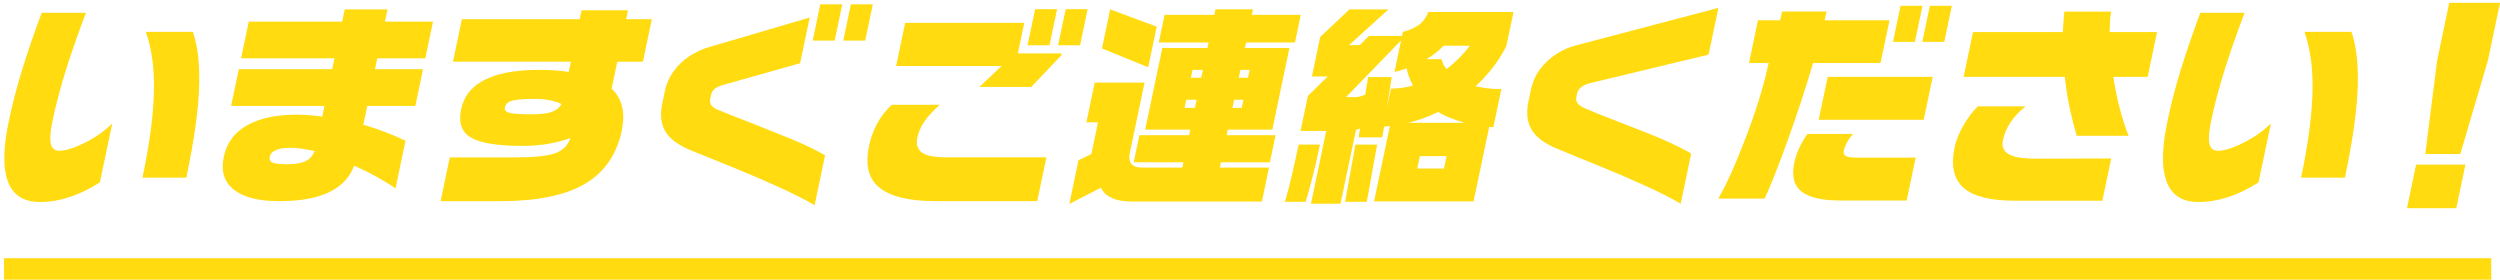
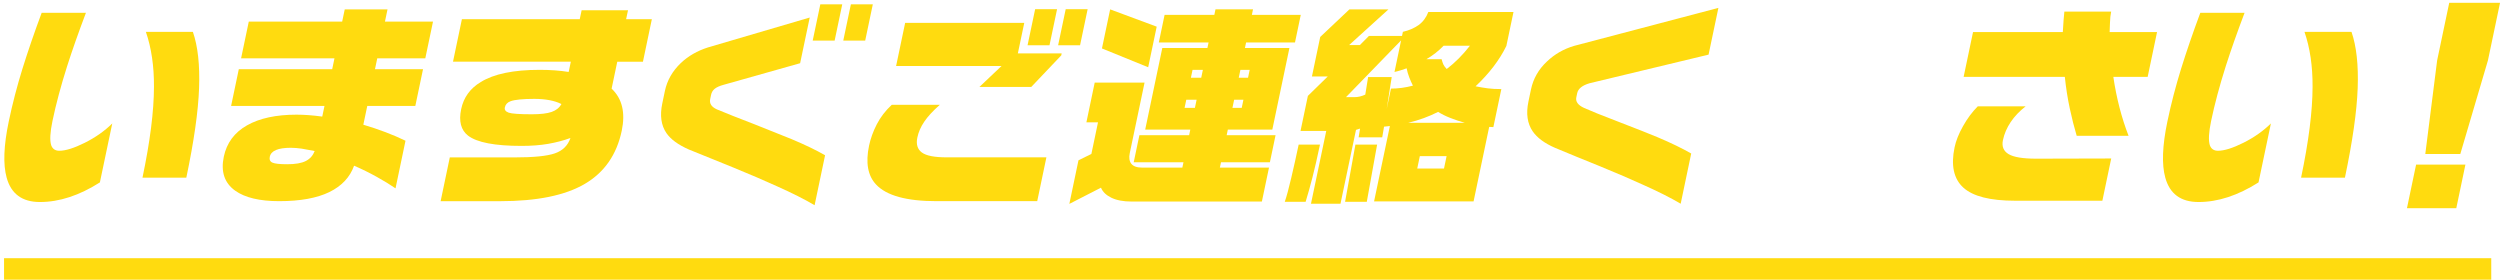
<svg xmlns="http://www.w3.org/2000/svg" width="572" height="64" viewBox="0 0 572 64" fill="none">
  <rect x="0.927" y="59.077" width="569.073" height="4.915" fill="#FFDB0F" />
  <g clip-path="url(#clip0_47_298)">
    <path d="M22.863 41.73C18.154 44.724 13.578 46.222 9.134 46.222C5.081 46.222 2.549 44.366 1.522 40.654C0.682 37.623 0.841 33.338 2 27.805C2.85 23.735 3.903 19.709 5.134 15.737C6.373 11.765 7.833 7.497 9.533 2.934H19.659C17.933 7.497 16.499 11.568 15.357 15.146C13.932 19.637 12.816 23.807 12.011 27.653C11.462 30.262 11.365 32.118 11.71 33.221C12.011 34.064 12.631 34.494 13.569 34.494C15.012 34.494 16.959 33.885 19.402 32.665C21.845 31.446 23.942 29.966 25.686 28.245L22.854 41.73H22.863ZM42.627 40.654H32.599C34.343 32.351 35.219 25.412 35.228 19.844C35.254 15.119 34.635 10.94 33.378 7.291H44.132C45.274 10.582 45.743 14.877 45.548 20.193C45.353 25.501 44.38 32.324 42.627 40.663V40.654Z" fill="#FFDB0F" />
    <path d="M95.026 24.237H84.033L83.13 28.532C86.733 29.608 89.946 30.827 92.778 32.199L90.495 43.093C89.317 42.277 87.892 41.407 86.219 40.475C84.547 39.542 82.812 38.69 81.015 37.91C80.077 40.546 78.192 42.555 75.359 43.944C72.527 45.325 68.703 46.025 63.879 46.025C59.409 46.025 56.055 45.227 53.815 43.631C51.355 41.873 50.487 39.282 51.204 35.857C51.868 32.701 53.638 30.307 56.524 28.675C59.409 27.043 63.18 26.236 67.844 26.236C69.615 26.236 71.58 26.38 73.731 26.676L74.244 24.237H52.877L54.638 15.836H76.005L76.527 13.343H55.161L56.922 4.942H78.289L78.873 2.154H88.662L88.078 4.942H99.072L97.31 13.343H86.317L85.795 15.836H96.788L95.026 24.237ZM71.978 34.548C70.871 34.324 69.889 34.145 69.031 34.01C68.172 33.885 67.34 33.813 66.543 33.813C63.614 33.813 62.011 34.494 61.728 35.866C61.596 36.52 61.79 36.969 62.339 37.211C62.879 37.453 64.003 37.578 65.711 37.578C67.605 37.578 69.031 37.328 69.995 36.825C70.96 36.323 71.615 35.561 71.996 34.557L71.978 34.548Z" fill="#FFDB0F" />
    <path d="M147.116 14.123H141.23L139.937 20.283C142.354 22.56 143.124 25.77 142.256 29.913C141.106 35.382 138.291 39.443 133.795 42.079C129.298 44.715 122.846 46.033 114.419 46.033H100.815L102.913 36.018H117.623C122.058 36.018 125.173 35.714 126.961 35.086C128.749 34.467 129.935 33.293 130.52 31.571C128.918 32.154 127.218 32.602 125.412 32.916C123.607 33.23 121.589 33.382 119.332 33.382C113.224 33.382 109.144 32.602 107.09 31.033C105.462 29.76 104.931 27.743 105.515 24.972C106.073 22.3 107.568 20.229 110.002 18.768C112.994 16.912 117.482 15.979 123.465 15.979C125.908 15.979 128.13 16.141 130.112 16.463L130.608 14.114H103.647L105.683 4.395H132.644L133.078 2.342H143.69L143.256 4.395H149.143L147.107 14.114L147.116 14.123ZM128.448 23.798C126.873 23.018 124.802 22.623 122.235 22.623C119.668 22.623 117.792 22.802 116.818 23.161C116.092 23.421 115.65 23.896 115.508 24.578C115.393 25.134 115.685 25.528 116.393 25.779C117.101 26.021 118.863 26.147 121.695 26.147C123.686 26.147 125.2 25.967 126.218 25.609C127.245 25.25 127.988 24.649 128.457 23.798H128.448Z" fill="#FFDB0F" />
    <path d="M186.389 46.957C184.132 45.621 181.246 44.169 177.75 42.608C174.962 41.335 171.625 39.901 167.748 38.314C164.367 36.942 160.995 35.579 157.613 34.207C155.17 33.131 153.453 31.876 152.471 30.442C151.267 28.684 150.948 26.416 151.533 23.654L152.126 20.821C152.639 18.382 153.86 16.248 155.781 14.419C157.463 12.823 159.534 11.631 161.977 10.851L185.265 4.01L183.069 14.464L165.588 19.395C164.632 19.655 163.942 19.969 163.508 20.328C163.075 20.687 162.809 21.144 162.694 21.7L162.49 22.677C162.278 23.69 162.791 24.47 164.022 25.026C166.119 25.905 168.952 27.026 172.528 28.397C176.714 30.056 179.564 31.195 181.069 31.813C184.176 33.114 186.743 34.351 188.778 35.525L186.38 46.957H186.389ZM190.965 9.291H185.946L187.69 0.988H192.708L190.965 9.291ZM197.957 9.291H192.939L194.682 0.988H199.701L197.957 9.291Z" fill="#FFDB0F" />
    <path d="M237.318 46.025H214.261C207.41 46.025 202.808 44.751 200.444 42.214C198.55 40.197 198.019 37.229 198.842 33.32C199.187 31.688 199.772 30.065 200.613 28.433C201.453 26.801 202.595 25.322 204.029 23.986H215.022C213.438 25.385 212.252 26.676 211.464 27.85C210.668 29.025 210.145 30.226 209.889 31.464C209.57 32.997 209.906 34.136 210.906 34.88C211.907 35.633 213.81 36.001 216.607 36.001H239.416L237.318 46.016V46.025ZM242.824 12.662L235.955 19.889H224.095L229.149 15.101H205.029L207.1 5.229H234.353L232.884 12.214H242.912L242.824 12.653V12.662ZM240.124 10.358H235.106L236.841 2.1H241.859L240.124 10.358ZM247.117 10.358H242.098L243.833 2.1H248.852L247.117 10.358Z" fill="#FFDB0F" />
    <path d="M261.872 18.911L258.491 35.032C258.269 36.072 258.393 36.888 258.845 37.471C259.305 38.054 260.137 38.35 261.358 38.35H270.519L270.776 37.13H259.393L260.695 30.926H272.077L272.343 29.652H262.022L265.934 10.985H276.255L276.521 9.712H265.138L266.457 3.409H277.839L278.105 2.136H286.691L286.425 3.409H297.613L296.294 9.712H285.106L284.841 10.985H295.02L291.107 29.652H280.928L280.663 30.926H291.851L290.55 37.13H279.362L279.105 38.35H290.346L288.717 46.114H258.907C257.012 46.114 255.464 45.818 254.269 45.236C253.074 44.653 252.286 43.882 251.905 42.94L244.665 46.652L246.754 36.682L249.71 35.22L251.224 27.985H248.568L250.471 18.893H261.854L261.872 18.911ZM264.651 6.108L262.704 15.388L252.127 11.084L254.003 2.145L264.651 6.099V6.108ZM271.033 24.676H273.396L273.785 22.82H271.422L271.033 24.676ZM272.476 17.791H274.839L275.219 15.979H272.856L272.476 17.791ZM281.982 24.676H284.106L284.495 22.82H282.371L281.982 24.676ZM283.424 17.791H285.549L285.929 15.979H283.805L283.424 17.791Z" fill="#FFDB0F" />
    <path d="M302.012 33.078C301.384 36.072 300.808 38.583 300.286 40.6C299.764 42.617 299.251 44.473 298.728 46.168H293.958C294.374 44.967 294.869 43.129 295.445 40.672C296.029 38.215 296.586 35.678 297.135 33.078H302.003H302.012ZM317.67 2.154L308.677 10.313H311.138L313.218 8.215H320.786L320.98 7.282C322.396 6.959 323.6 6.43 324.592 5.722C325.574 5.005 326.318 4.01 326.804 2.745H346.286L344.657 10.51C343.082 13.738 340.727 16.813 337.612 19.745C338.603 19.942 339.524 20.095 340.382 20.211C341.241 20.328 342.285 20.382 343.507 20.382L341.683 29.079L340.727 29.034L337.151 46.087H314.386L318.006 28.837L316.67 28.98L316.254 31.419H310.854L311.182 29.419C310.872 29.518 310.562 29.617 310.253 29.715L306.703 46.616H299.95L303.446 29.957H297.56L299.242 21.942L303.791 17.495H300.171L302.065 8.457L308.739 2.154H317.661H317.67ZM315.085 33.078L312.722 46.168H307.757L310.12 33.078H315.085ZM307.96 22.229H309.89C310.722 22.229 311.554 22.031 312.377 21.646L313.023 17.638H318.422L317.28 24.919L318.254 20.274C319.892 20.274 321.564 20.05 323.273 19.593C322.981 19.01 322.697 18.382 322.441 17.71C322.175 17.046 321.98 16.347 321.839 15.63C321.494 15.755 321.06 15.908 320.538 16.069C320.024 16.23 319.529 16.365 319.06 16.463L320.573 9.237L307.96 22.229ZM322.211 28.093H335.133C333.983 27.77 332.867 27.393 331.796 26.972C330.725 26.55 329.814 26.093 329.044 25.6C326.919 26.676 324.645 27.51 322.202 28.093H322.211ZM324.264 38.556H330.389L330.982 35.723H324.857L324.264 38.556ZM326.371 13.541H329.84C329.964 14.025 330.097 14.428 330.239 14.742C330.38 15.047 330.637 15.405 331.009 15.791C332.921 14.33 334.691 12.554 336.319 10.465H330.292C329.176 11.64 327.866 12.662 326.371 13.541Z" fill="#FFDB0F" />
    <path d="M384.549 46.616C382.292 45.28 379.407 43.828 375.911 42.268C373.211 41.03 369.883 39.596 365.909 37.973C362.501 36.601 359.12 35.22 355.783 33.822C353.393 32.782 351.703 31.526 350.685 30.056C349.454 28.263 349.127 26.003 349.702 23.26L350.286 20.471C350.809 17.997 352.021 15.863 353.942 14.069C355.677 12.411 357.739 11.218 360.138 10.501L393.17 1.804L390.922 12.5L363.696 19.046C362.014 19.539 361.067 20.301 360.855 21.341L360.66 22.273C360.456 23.251 361.049 24.058 362.439 24.694C363.838 25.331 366.52 26.416 370.511 27.94C374.494 29.473 377.424 30.63 379.283 31.41C382.301 32.683 384.85 33.92 386.948 35.122L384.541 46.607L384.549 46.616Z" fill="#FFDB0F" />
-     <path d="M430.275 14.419H414.838C413.166 20.086 411.254 25.914 409.094 31.912C406.934 37.91 405.155 42.42 403.748 45.442H393.135C394.941 42.348 396.906 38.045 399.021 32.54C401.641 25.86 403.527 19.817 404.66 14.41H400.172L402.225 4.637H407.288L407.757 2.638H417.936L417.467 4.637H432.32L430.266 14.41L430.275 14.419ZM436.258 45.881H421.211C417.06 45.881 414.13 45.245 412.395 43.98C410.492 42.608 409.873 40.385 410.519 37.283C410.74 36.243 411.103 35.14 411.617 33.983C412.13 32.827 412.776 31.715 413.546 30.639H424.008C423.477 31.195 423.008 31.831 422.619 32.566C422.22 33.302 421.972 33.929 421.866 34.449C421.751 35.005 421.893 35.409 422.282 35.669C422.681 35.929 423.566 36.063 424.946 36.063H438.303L436.241 45.881H436.258ZM440.135 27.411H416.113L418.175 17.593H442.197L440.135 27.411ZM438.135 9.578H433.116L434.851 1.32H439.87L438.135 9.578ZM444.844 9.578H439.825L441.56 1.32H446.579L444.844 9.578Z" fill="#FFDB0F" />
    <path d="M481.01 45.926H461.042C455.35 45.926 451.403 44.922 449.208 42.922C447.012 40.923 446.34 37.847 447.207 33.714C447.517 32.217 448.163 30.594 449.146 28.855C450.119 27.115 451.243 25.609 452.509 24.336H463.458C462.077 25.412 460.935 26.604 460.05 27.922C459.165 29.24 458.572 30.621 458.271 32.056C457.97 33.49 458.395 34.557 459.555 35.256C460.714 35.956 462.812 36.305 465.865 36.305L483.046 36.261L481.019 45.935L481.01 45.926ZM491.392 17.593H483.532C484.249 22.444 485.409 26.945 487.02 31.078H475.15C474.584 29.186 474.053 27.088 473.557 24.775C473.062 22.462 472.69 20.068 472.433 17.593H449.278L451.429 7.336H471.973C472.026 6.296 472.088 5.417 472.141 4.7C472.194 3.983 472.256 3.301 472.327 2.647H483.037C482.886 3.364 482.789 4.225 482.762 5.238C482.727 6.251 482.7 6.951 482.683 7.336H493.534L491.384 17.593H491.392Z" fill="#FFDB0F" />
-     <path d="M516.76 41.73C512.042 44.724 507.475 46.222 503.032 46.222C498.978 46.222 496.447 44.366 495.42 40.654C494.579 37.623 494.738 33.338 495.898 27.805C496.748 23.735 497.801 19.709 499.031 15.737C500.27 11.765 501.731 7.497 503.43 2.934H513.556C511.83 7.497 510.396 11.568 509.254 15.146C507.829 19.637 506.714 23.807 505.909 27.653C505.36 30.262 505.262 32.118 505.608 33.221C505.908 34.064 506.528 34.494 507.466 34.494C508.909 34.494 510.856 33.885 513.299 32.665C515.742 31.446 517.831 29.966 519.584 28.245L516.751 41.73H516.76ZM536.525 40.654H526.488C528.231 32.351 529.107 25.412 529.116 19.844C529.143 15.119 528.523 10.94 527.266 7.291H538.021C539.162 10.582 539.632 14.877 539.437 20.193C539.242 25.501 538.269 32.324 536.516 40.663L536.525 40.654Z" fill="#FFDB0F" />
+     <path d="M516.76 41.73C512.042 44.724 507.475 46.222 503.032 46.222C498.978 46.222 496.447 44.366 495.42 40.654C494.579 37.623 494.738 33.338 495.898 27.805C496.748 23.735 497.801 19.709 499.031 15.737C500.27 11.765 501.731 7.497 503.43 2.934H513.556C511.83 7.497 510.396 11.568 509.254 15.146C507.829 19.637 506.714 23.807 505.909 27.653C505.36 30.262 505.262 32.118 505.608 33.221C505.908 34.064 506.528 34.494 507.466 34.494C508.909 34.494 510.856 33.885 513.299 32.665C515.742 31.446 517.831 29.966 519.584 28.245L516.751 41.73H516.76ZM536.525 40.654H526.488C528.231 32.351 529.107 25.412 529.116 19.844C529.143 15.119 528.523 10.94 527.266 7.291H538.021C539.162 10.582 539.632 14.877 539.437 20.193C539.242 25.501 538.269 32.324 536.516 40.663Z" fill="#FFDB0F" />
    <path d="M561.998 47.638H550.713L552.802 37.668H564.087L561.998 47.638ZM569.238 13.828L562.919 35.229H554.908L557.617 13.828L560.387 0.638H572.009L569.238 13.828Z" fill="#FFDB0F" />
  </g>
  <defs>
    <clipPath id="clip0_47_298">
      <rect width="571" height="47" fill="white" transform="translate(1 0.638)" />
    </clipPath>
  </defs>
</svg>